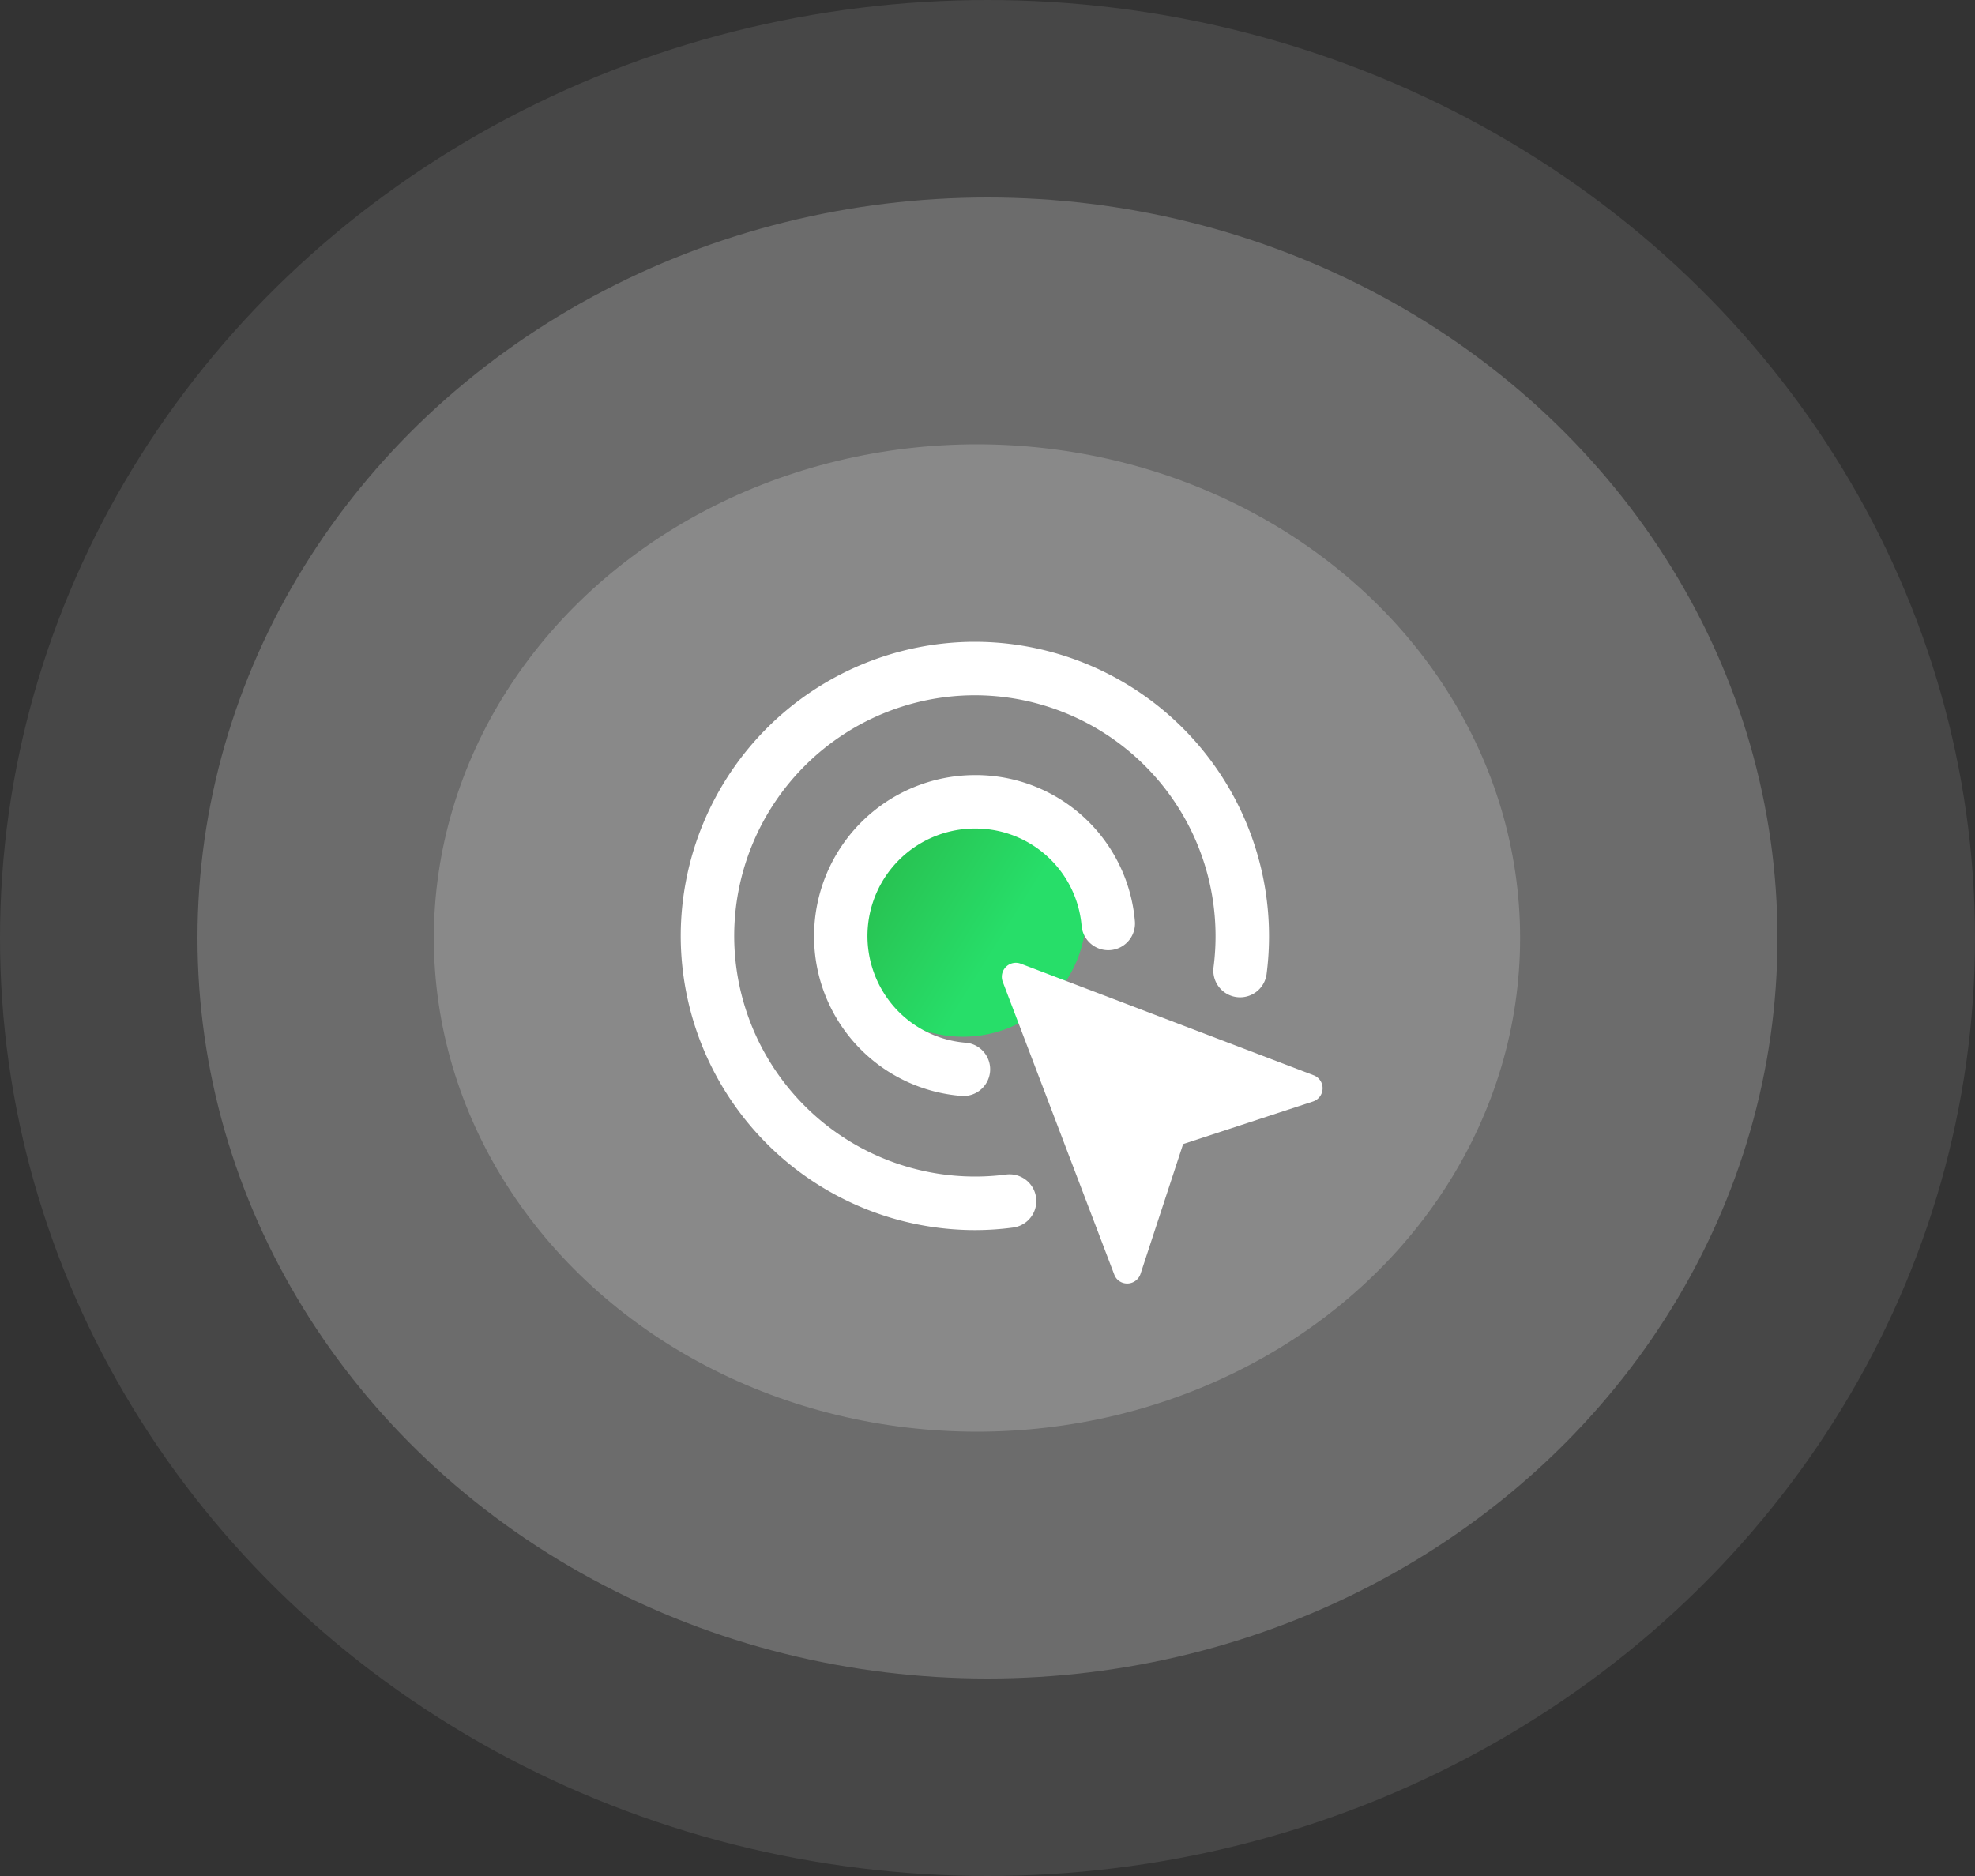
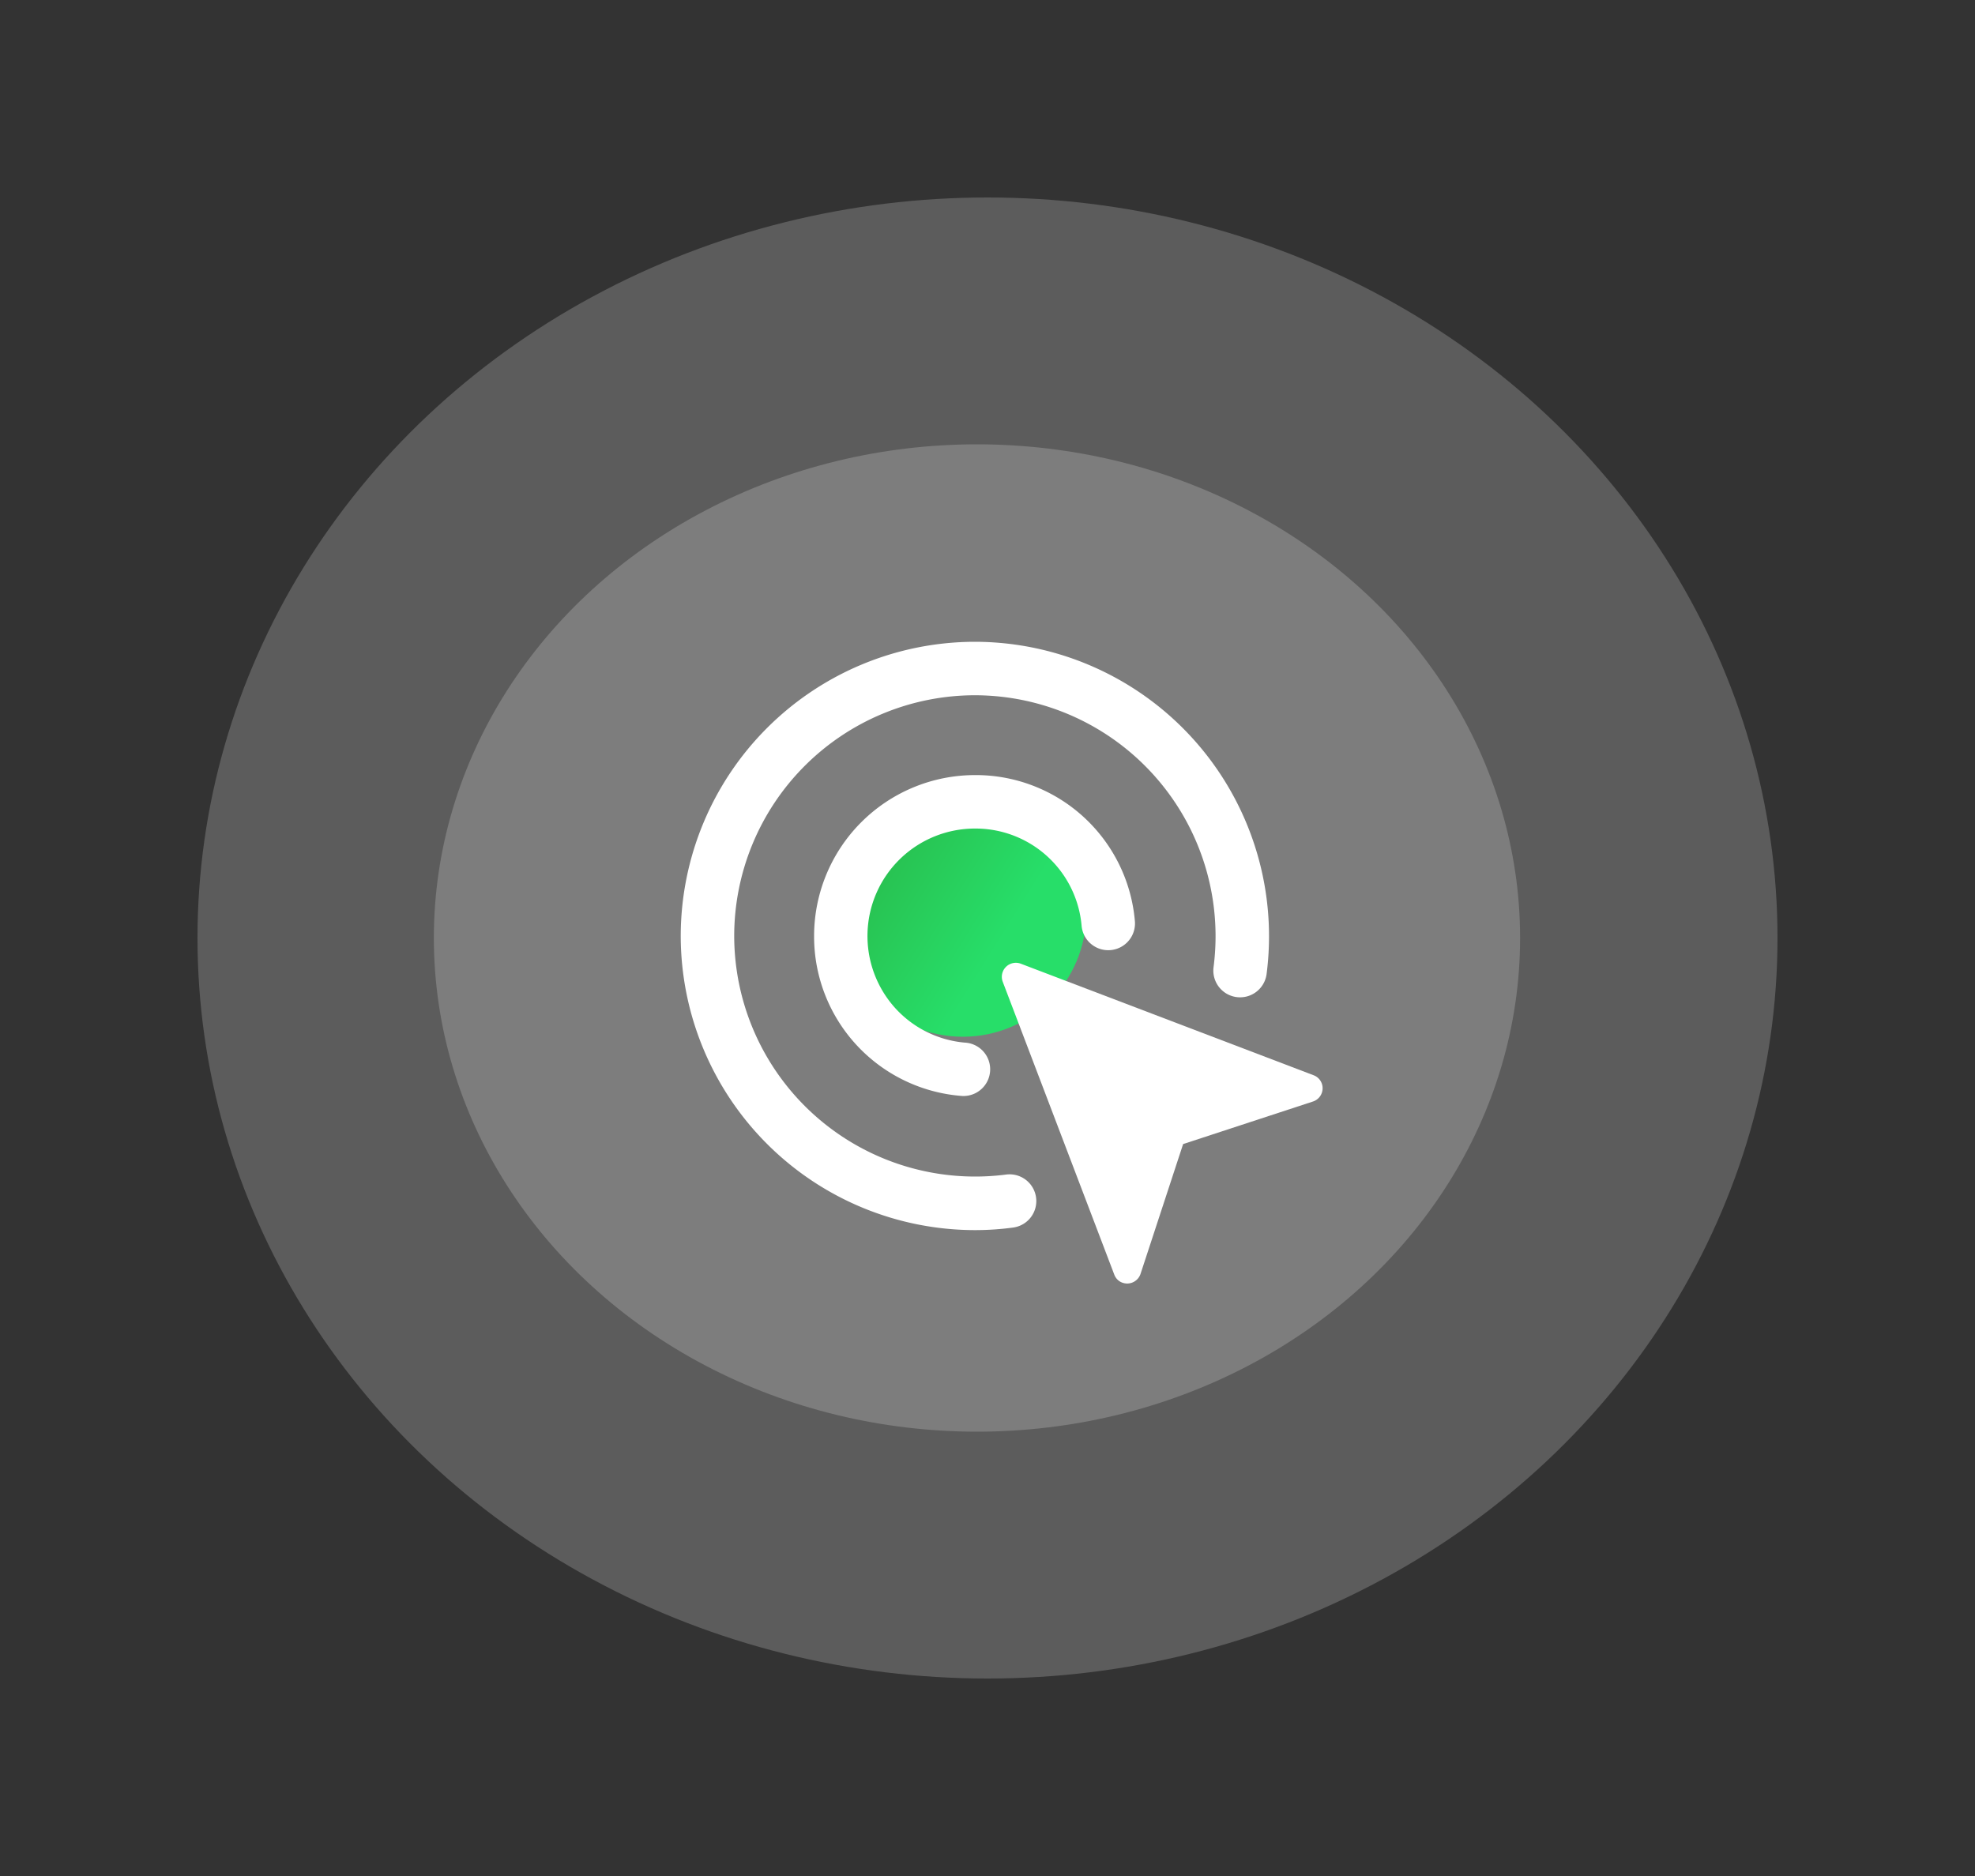
<svg xmlns="http://www.w3.org/2000/svg" width="40" height="38" fill="none">
  <rect width="100%" height="100%" fill="#333333" stroke="none" />
-   <ellipse cx="20" cy="19" fill="#fff" opacity=".1" rx="20" ry="19" />
  <ellipse cx="20" cy="19" fill="#fff" opacity=".2" rx="16" ry="15" />
  <ellipse cx="19.787" cy="19" fill="#fff" opacity=".2" rx="11" ry="10" />
  <circle cx="19.5" cy="18.5" r="2.5" fill="url(#a)" />
  <g fill="#fff">
    <path d="M26.787 22.044a.283.283 0 0 1-.195.268l-2.63.862-.863 2.631a.285.285 0 0 1-.428.146.28.28 0 0 1-.103-.132l-2.26-5.934a.284.284 0 0 1 .365-.365l5.934 2.261a.28.28 0 0 1 .18.263Z" />
    <path d="M19.745 24.917a5.965 5.965 0 0 1-5.958-5.959A5.965 5.965 0 0 1 19.745 13a5.965 5.965 0 0 1 5.907 6.734.541.541 0 1 1-1.073-.148 4.88 4.88 0 0 0-4.834-5.503 4.88 4.88 0 0 0-4.875 4.875 4.88 4.88 0 0 0 5.504 4.834.541.541 0 0 1 .146 1.073c-.25.034-.511.052-.775.052Z" />
    <path d="M19.488 22.2a3.238 3.238 0 0 1-3-3.242 3.261 3.261 0 0 1 3.257-3.258 3.234 3.234 0 0 1 3.24 2.957.541.541 0 1 1-1.079.097 2.156 2.156 0 0 0-2.161-1.971 2.177 2.177 0 0 0-1.612 3.639c.364.4.866.649 1.405.697a.541.541 0 0 1-.05 1.081Z" />
  </g>
  <defs>
    <linearGradient id="a" x1="18" x2="21.236" y1="15.5" y2="17.516" gradientUnits="userSpaceOnUse">
      <stop stop-color="#29B849" />
      <stop offset="1" stop-color="#27DE69" />
    </linearGradient>
  </defs>
</svg>